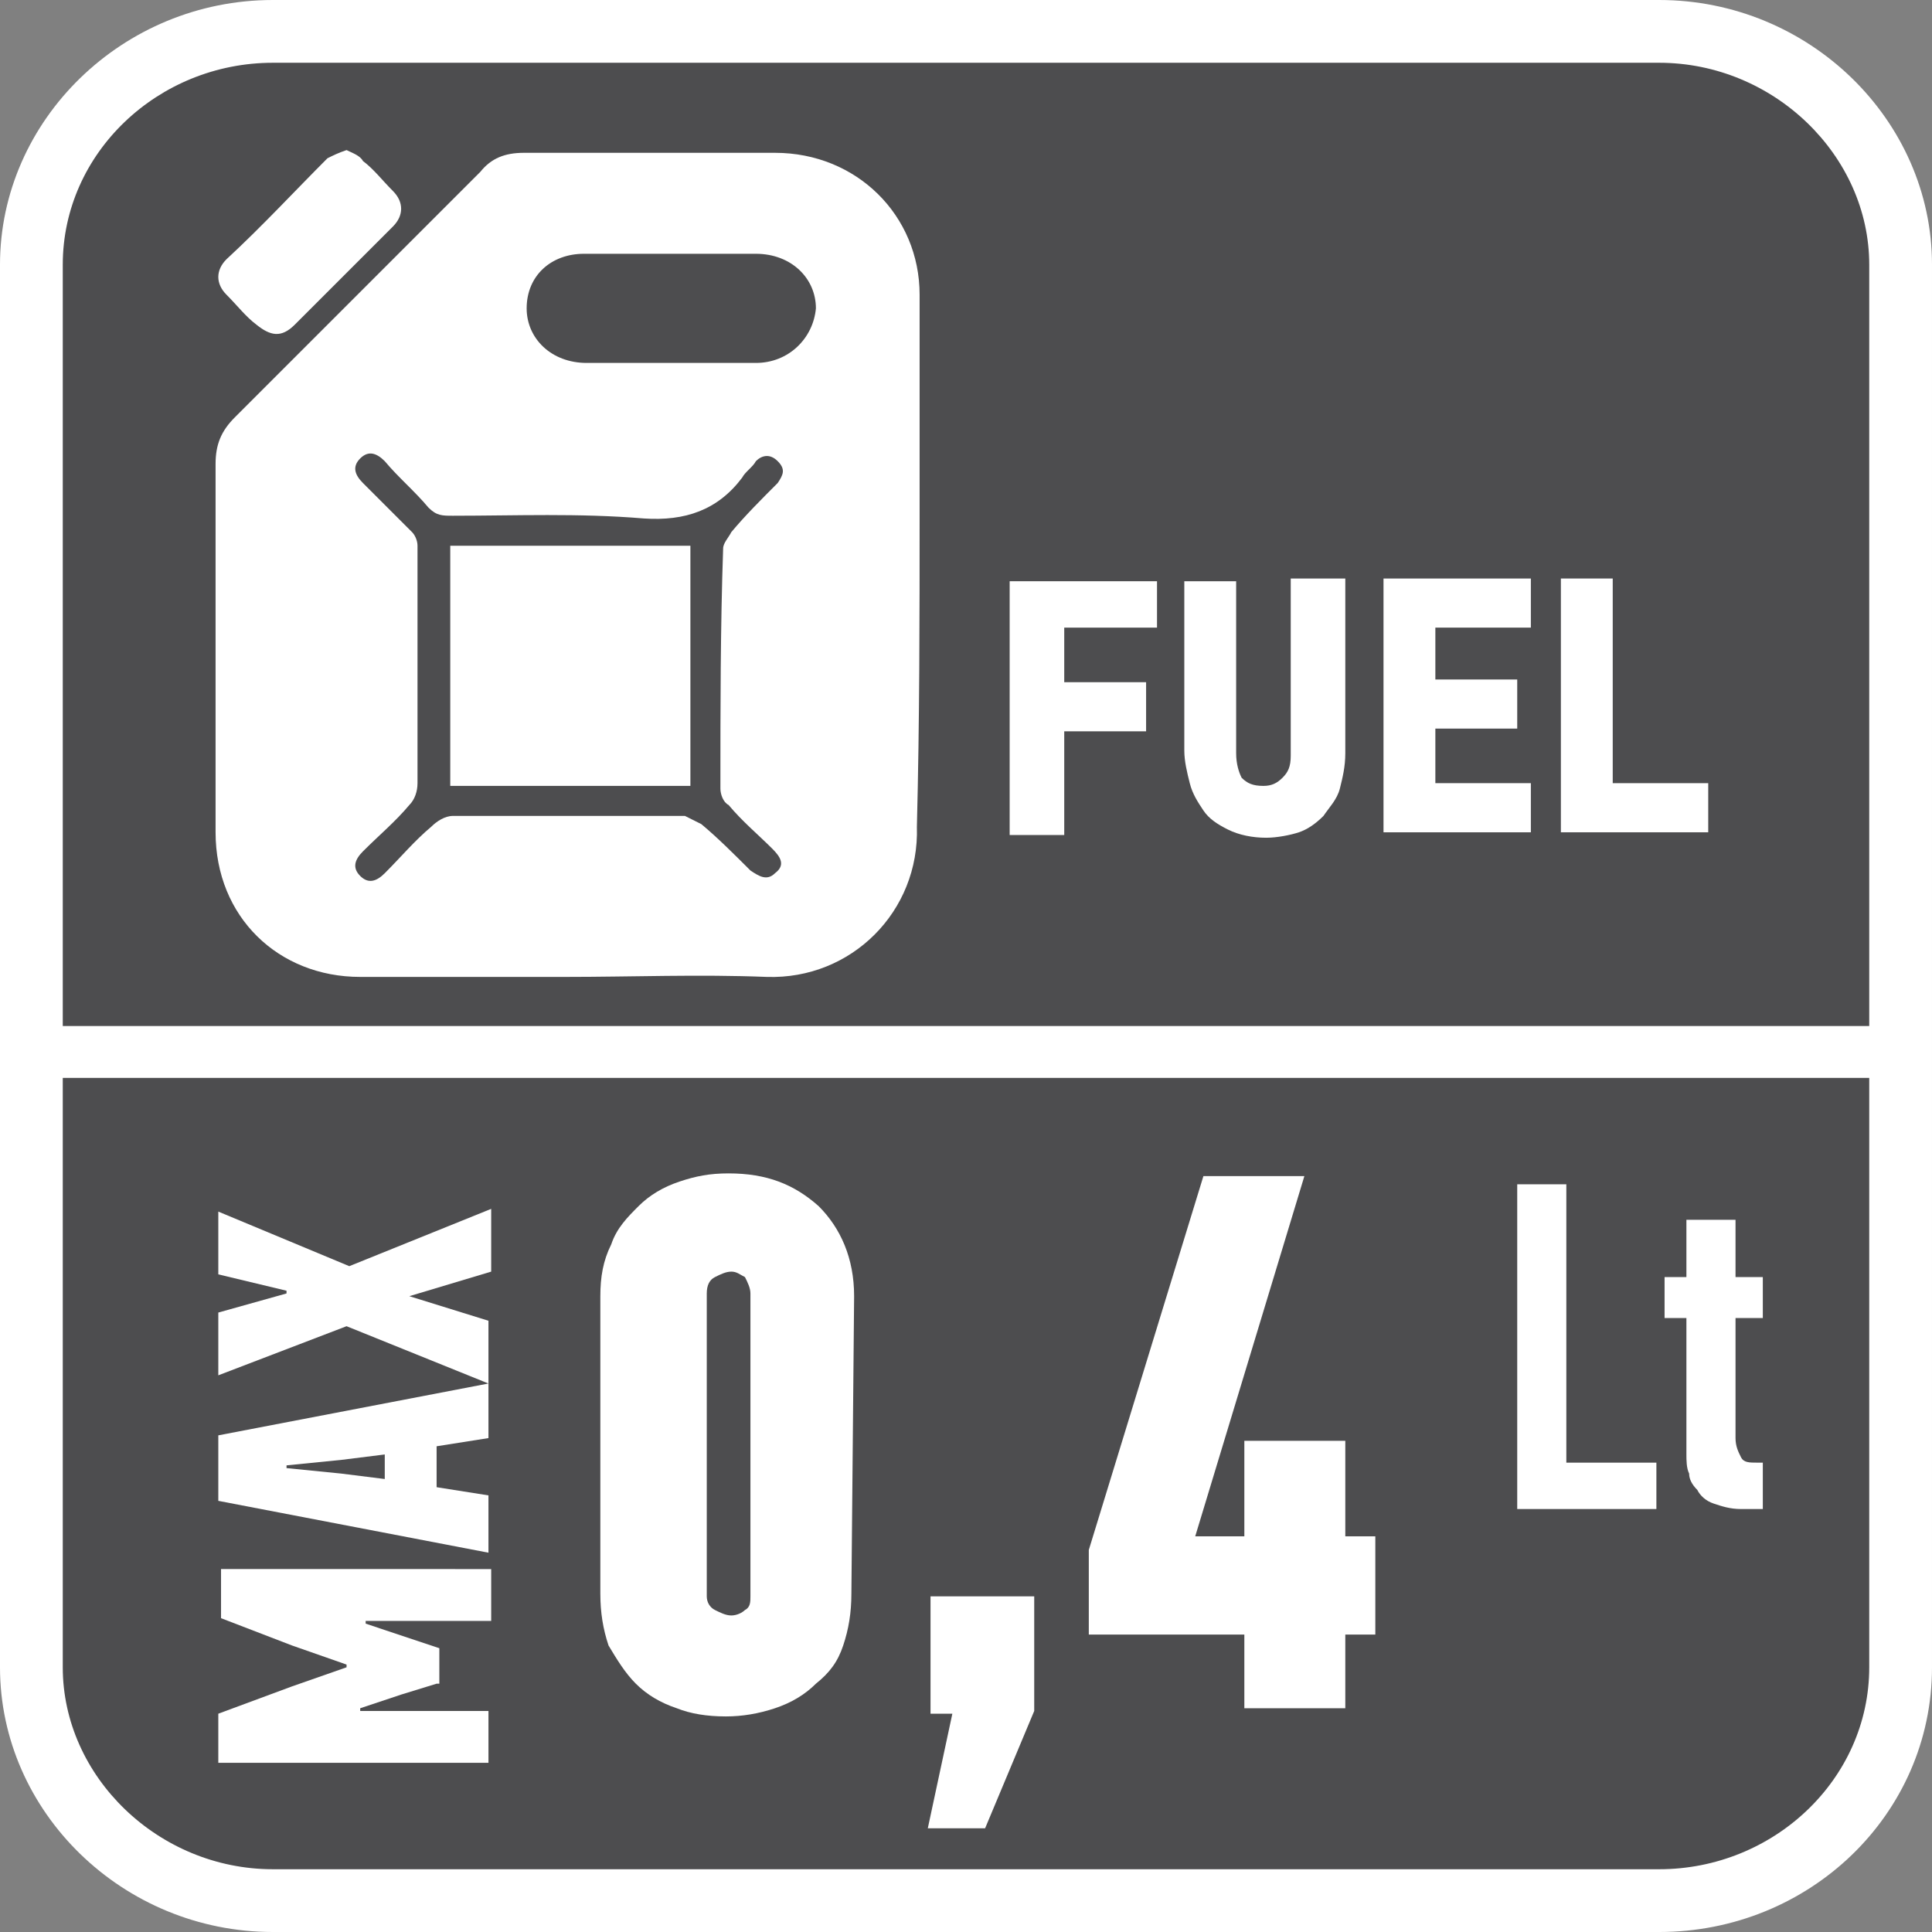
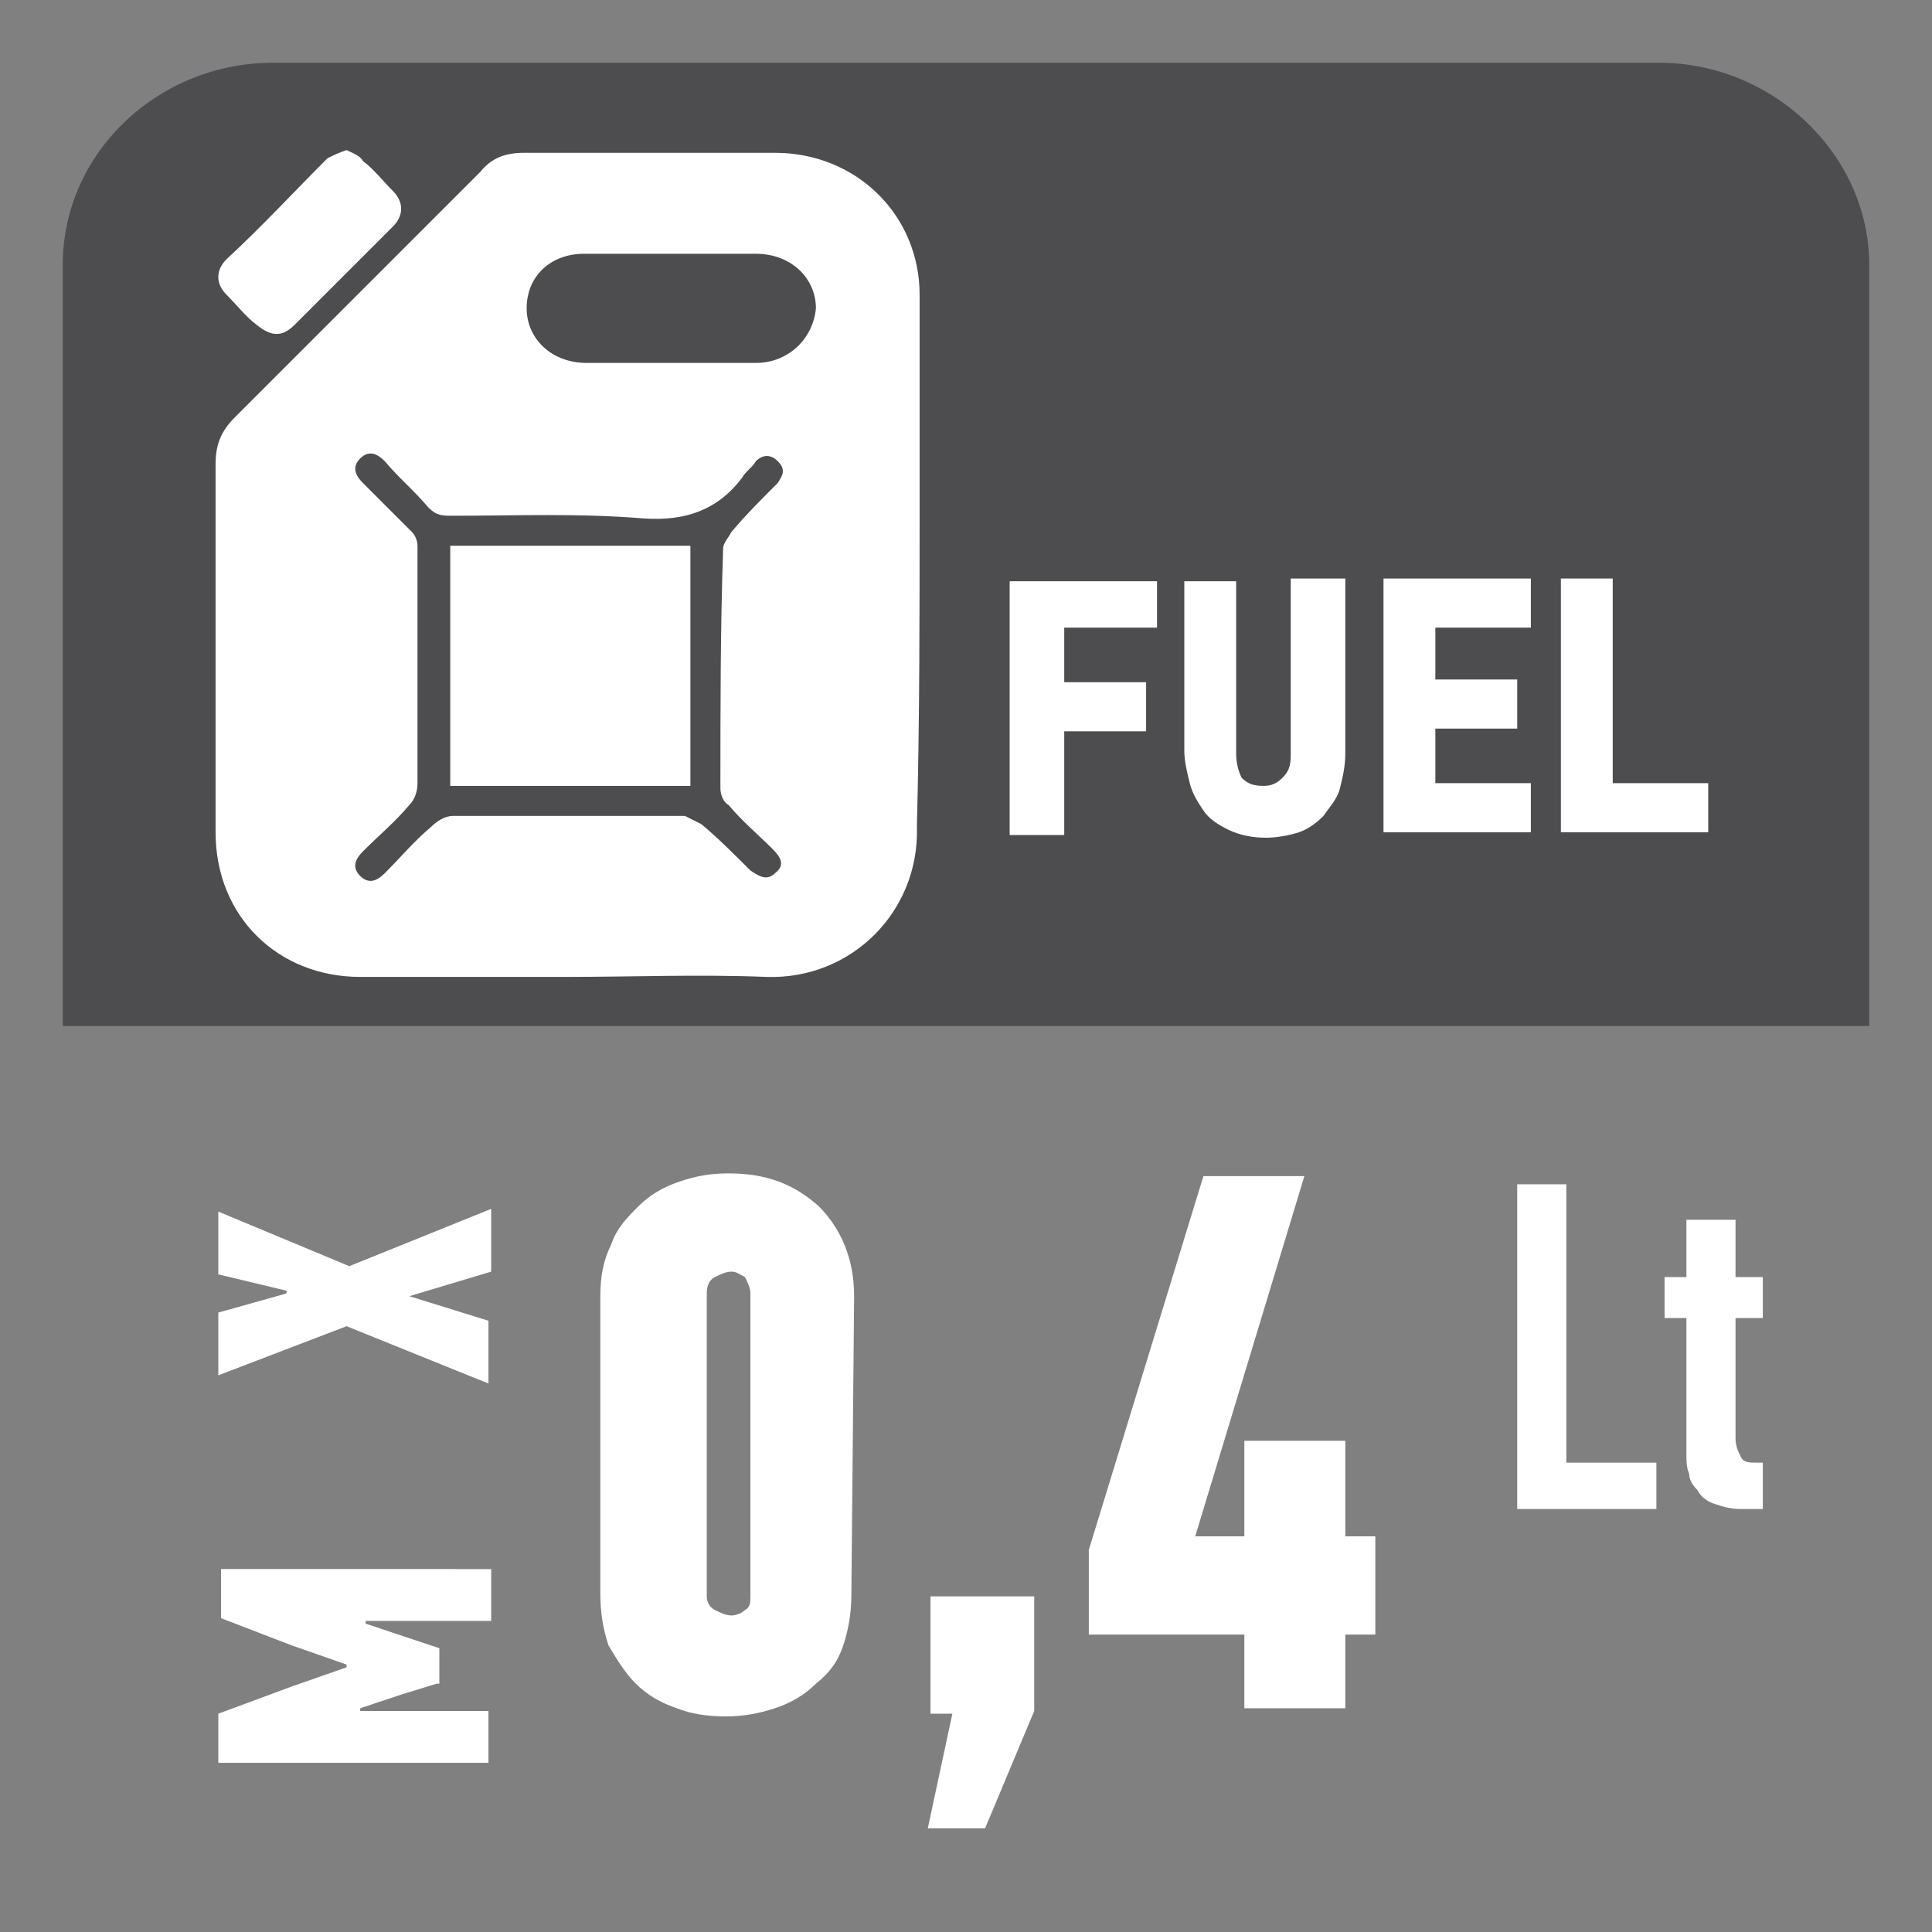
<svg xmlns="http://www.w3.org/2000/svg" version="1.1" id="Layer_1" x="0px" y="0px" width="70.8px" height="70.8px" viewBox="0 0 70.8 70.8" style="enable-background:new 0 0 70.8 70.8;" xml:space="preserve">
  <rect x="0" y="0" width="70.8" height="70.8" fill="#808080" stroke="none" />
  <style type="text/css">
	.st0{fill-rule:evenodd;clip-rule:evenodd;fill:#FFFFFF;}
	.st1{fill-rule:evenodd;clip-rule:evenodd;fill:#4D4D4F;}
	.st2{fill:#FFFFFF;}
</style>
-   <path class="st0" d="M10,0h50.8c5.5,0,10,4.4,10,9.7v51.4c0,5.4-4.5,9.7-10,9.7H10c-5.5,0-10-4.4-10-9.7V9.7C0,4.4,4.5,0,10,0z" />
-   <path class="st1" d="M68.5,51.5v2.2v7.4c0,4.1-3.5,7.4-7.7,7.4H10c-4.2,0-7.7-3.4-7.7-7.4v-7.5v-2.2V39.5h66.2V51.5z" />
  <path class="st1" d="M10,2.3h50.8c4.2,0,7.7,3.4,7.7,7.4v27.9H2.3V9.7C2.3,5.6,5.8,2.3,10,2.3z" />
  <g>
    <path class="st2" d="M16,61.7l-1.3,0.4l-1.5,0.5v0.1h4.7v1.9H8v-1.8l2.7-1l2-0.7V61l-2-0.7l-2.6-1v-1.8H18v1.9h-4.6v0.1l1.5,0.5   l1.2,0.4v1.3H16z" />
-     <path class="st2" d="M16,53v1.5l1.9,0.3v2.1L8,55v-2.4l9.9-1.9v2L16,53z M12.5,54l1.6,0.2v-0.9l-1.6,0.2l-2,0.2v0.1L12.5,54z" />
    <path class="st2" d="M15,47.5l2.9,0.9v2.3l-5.2-2.1L8,50.4v-2.3l2.5-0.7v-0.1L8,46.7v-2.3l4.8,2l5.2-2.1v2.3L15,47.5L15,47.5z" />
  </g>
  <g>
    <path class="st2" d="M55.6,55.3V43.4h1.8v10.2h3.3v1.7C60.7,55.3,55.6,55.3,55.6,55.3z" />
    <path class="st2" d="M63.8,55.3c-0.4,0-0.7-0.1-1-0.2s-0.5-0.3-0.6-0.5c-0.2-0.2-0.3-0.4-0.3-0.6c-0.1-0.2-0.1-0.5-0.1-0.7v-5H61   v-1.5h0.8v-2.1h1.8v2.1h1v1.5h-1v4.4c0,0.3,0.1,0.5,0.2,0.7s0.3,0.2,0.6,0.2h0.2v1.7C64.6,55.3,63.8,55.3,63.8,55.3z" />
  </g>
  <g>
    <g>
      <path class="st2" d="M39,23v2h3v1.8h-3v3.8h-2v-9.3h5.4V23H39z" />
      <path class="st2" d="M49.3,21.2v6.4c0,0.5-0.1,0.9-0.2,1.3c-0.1,0.4-0.4,0.7-0.6,1c-0.3,0.3-0.6,0.5-0.9,0.6s-0.8,0.2-1.2,0.2    c-0.5,0-1-0.1-1.4-0.3c-0.4-0.2-0.7-0.4-0.9-0.7c-0.2-0.3-0.4-0.6-0.5-1s-0.2-0.8-0.2-1.2v-6.2h1.9v6.3c0,0.4,0.1,0.7,0.2,0.9    c0.2,0.2,0.4,0.3,0.8,0.3c0.3,0,0.5-0.1,0.7-0.3s0.3-0.4,0.3-0.8v-6.5C47.3,21.2,49.3,21.2,49.3,21.2z" />
      <path class="st2" d="M50.7,30.5v-9.3h5.4V23h-3.5v1.9h3v1.8h-3v2h3.5v1.8C56.1,30.5,50.7,30.5,50.7,30.5z" />
      <path class="st2" d="M57.2,30.5v-9.3h1.9v7.5h3.5v1.8H57.2z" />
    </g>
    <g>
      <path class="st2" d="M12.7,5.5c0.2,0.1,0.5,0.2,0.6,0.4C13.7,6.2,14,6.6,14.4,7c0.4,0.4,0.4,0.9,0,1.3c-1.2,1.2-2.4,2.4-3.6,3.6    c-0.5,0.5-0.9,0.4-1.4,0c-0.4-0.3-0.7-0.7-1.1-1.1c-0.4-0.4-0.4-0.9,0-1.3C9.6,8.3,10.8,7,12,5.8C12.2,5.7,12.4,5.6,12.7,5.5z" />
      <path class="st2" d="M33.7,18.8c0-2.7,0-5.3,0-8c0-2.9-2.3-5.2-5.3-5.2c-3.1,0-6.1,0-9.2,0c-0.7,0-1.2,0.2-1.6,0.7c-3,3-6,6-9,9    c-0.5,0.5-0.7,1-0.7,1.7c0,1.6,0,3.1,0,4.7c0,2.9,0,5.9,0,8.8c0,3.1,2.3,5.3,5.3,5.3c2.5,0,5,0,7.5,0s4.9-0.1,7.4,0    c3.1,0.1,5.6-2.4,5.5-5.5C33.7,26.4,33.7,22.6,33.7,18.8z M26.4,28.9c0,0.2,0.1,0.5,0.3,0.6c0.5,0.6,1.1,1.1,1.6,1.6    c0.3,0.3,0.5,0.6,0.1,0.9c-0.3,0.3-0.6,0.1-0.9-0.1c-0.6-0.6-1.2-1.2-1.8-1.7c-0.2-0.1-0.4-0.2-0.6-0.3c-2.8,0-5.7,0-8.5,0    c-0.3,0-0.6,0.2-0.8,0.4c-0.6,0.5-1.1,1.1-1.7,1.7c-0.3,0.3-0.6,0.4-0.9,0.1c-0.3-0.3-0.2-0.6,0.1-0.9c0.6-0.6,1.2-1.1,1.7-1.7    c0.2-0.2,0.3-0.5,0.3-0.8c0-1.4,0-2.9,0-4.3l0,0c0-1.5,0-2.9,0-4.4c0-0.2-0.1-0.4-0.2-0.5c-0.6-0.6-1.2-1.2-1.8-1.8    c-0.3-0.3-0.4-0.6-0.1-0.9c0.3-0.3,0.6-0.2,0.9,0.1c0.5,0.6,1.1,1.1,1.6,1.7c0.3,0.3,0.5,0.3,0.9,0.3c2.3,0,4.6-0.1,7,0.1    c1.5,0.1,2.7-0.3,3.6-1.5c0.1-0.2,0.4-0.4,0.5-0.6c0.2-0.2,0.5-0.3,0.8,0s0.2,0.5,0,0.8c-0.6,0.6-1.2,1.2-1.7,1.8    c-0.1,0.2-0.3,0.4-0.3,0.6C26.4,23,26.4,25.9,26.4,28.9z M27.7,13.3c-1,0-2.1,0-3.1,0s-2.1,0-3.1,0c-1.3,0-2.2-0.9-2.2-2    c0-1.2,0.9-2,2.1-2c2.1,0,4.2,0,6.3,0c1.3,0,2.2,0.9,2.2,2C29.8,12.4,28.9,13.3,27.7,13.3z" />
      <path class="st2" d="M16.5,28.8c0-2.9,0-5.8,0-8.8c3,0,5.9,0,8.8,0c0,2.9,0,5.8,0,8.8C22.3,28.8,19.4,28.8,16.5,28.8z" />
    </g>
  </g>
  <g>
    <path class="st2" d="M31.2,58.4c0,0.7-0.1,1.3-0.3,1.9c-0.2,0.6-0.5,1-1,1.4c-0.4,0.4-0.9,0.7-1.5,0.9s-1.2,0.3-1.8,0.3   c-0.7,0-1.3-0.1-1.8-0.3c-0.6-0.2-1.1-0.5-1.5-0.9s-0.7-0.9-1-1.4c-0.2-0.6-0.3-1.2-0.3-1.9V47.5c0-0.7,0.1-1.3,0.4-1.9   c0.2-0.6,0.6-1,1-1.4s0.9-0.7,1.5-0.9S26,43,26.7,43c1.4,0,2.4,0.4,3.3,1.2c0.8,0.8,1.3,1.9,1.3,3.3L31.2,58.4L31.2,58.4z    M27.5,47.4c0-0.2-0.1-0.4-0.2-0.6c-0.2-0.1-0.3-0.2-0.5-0.2s-0.4,0.1-0.6,0.2c-0.2,0.1-0.3,0.3-0.3,0.6v11.1   c0,0.2,0.1,0.4,0.3,0.5c0.2,0.1,0.4,0.2,0.6,0.2s0.4-0.1,0.5-0.2c0.2-0.1,0.2-0.3,0.2-0.5V47.4z" />
    <path class="st2" d="M36.1,67H34l0.9-4.2h-0.8v-4.3h3.8v4.2L36.1,67z" />
    <path class="st2" d="M49.3,59.9v2.7h-3.7v-2.7h-5.7v-3.1l4.2-13.7h3.7l-4,13.2h1.8v-3.5h3.7v3.5h1.1v3.6H49.3z" />
  </g>
</svg>